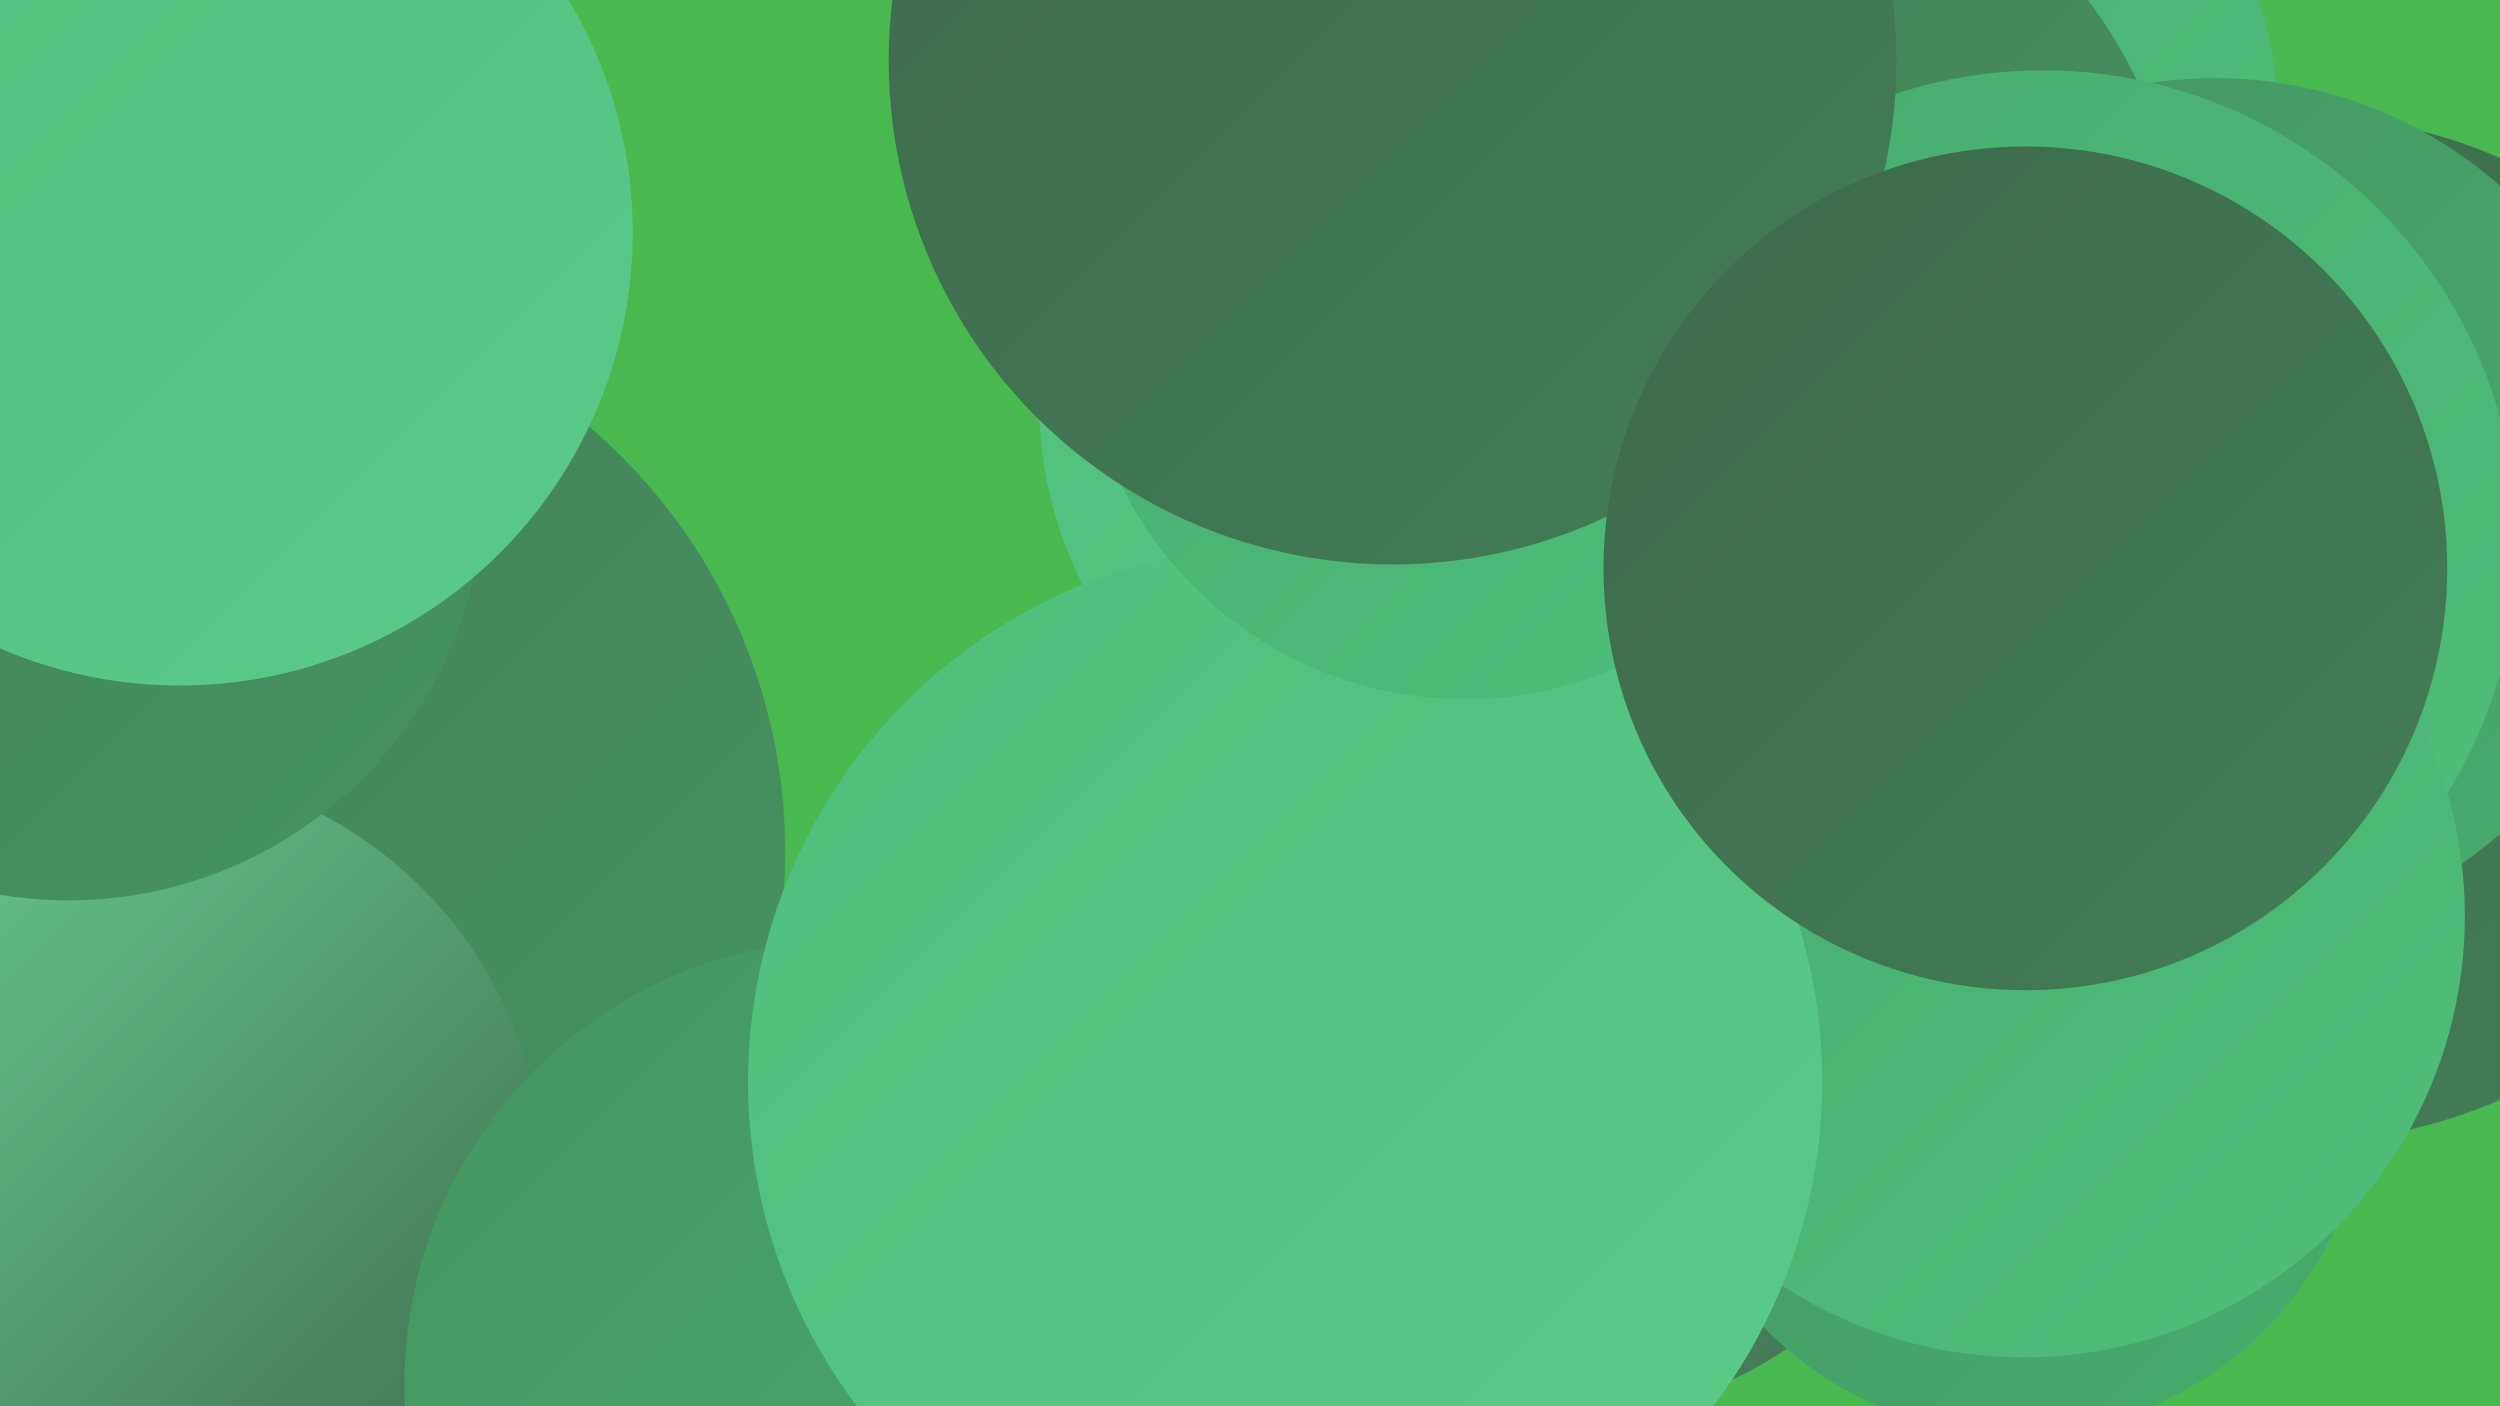
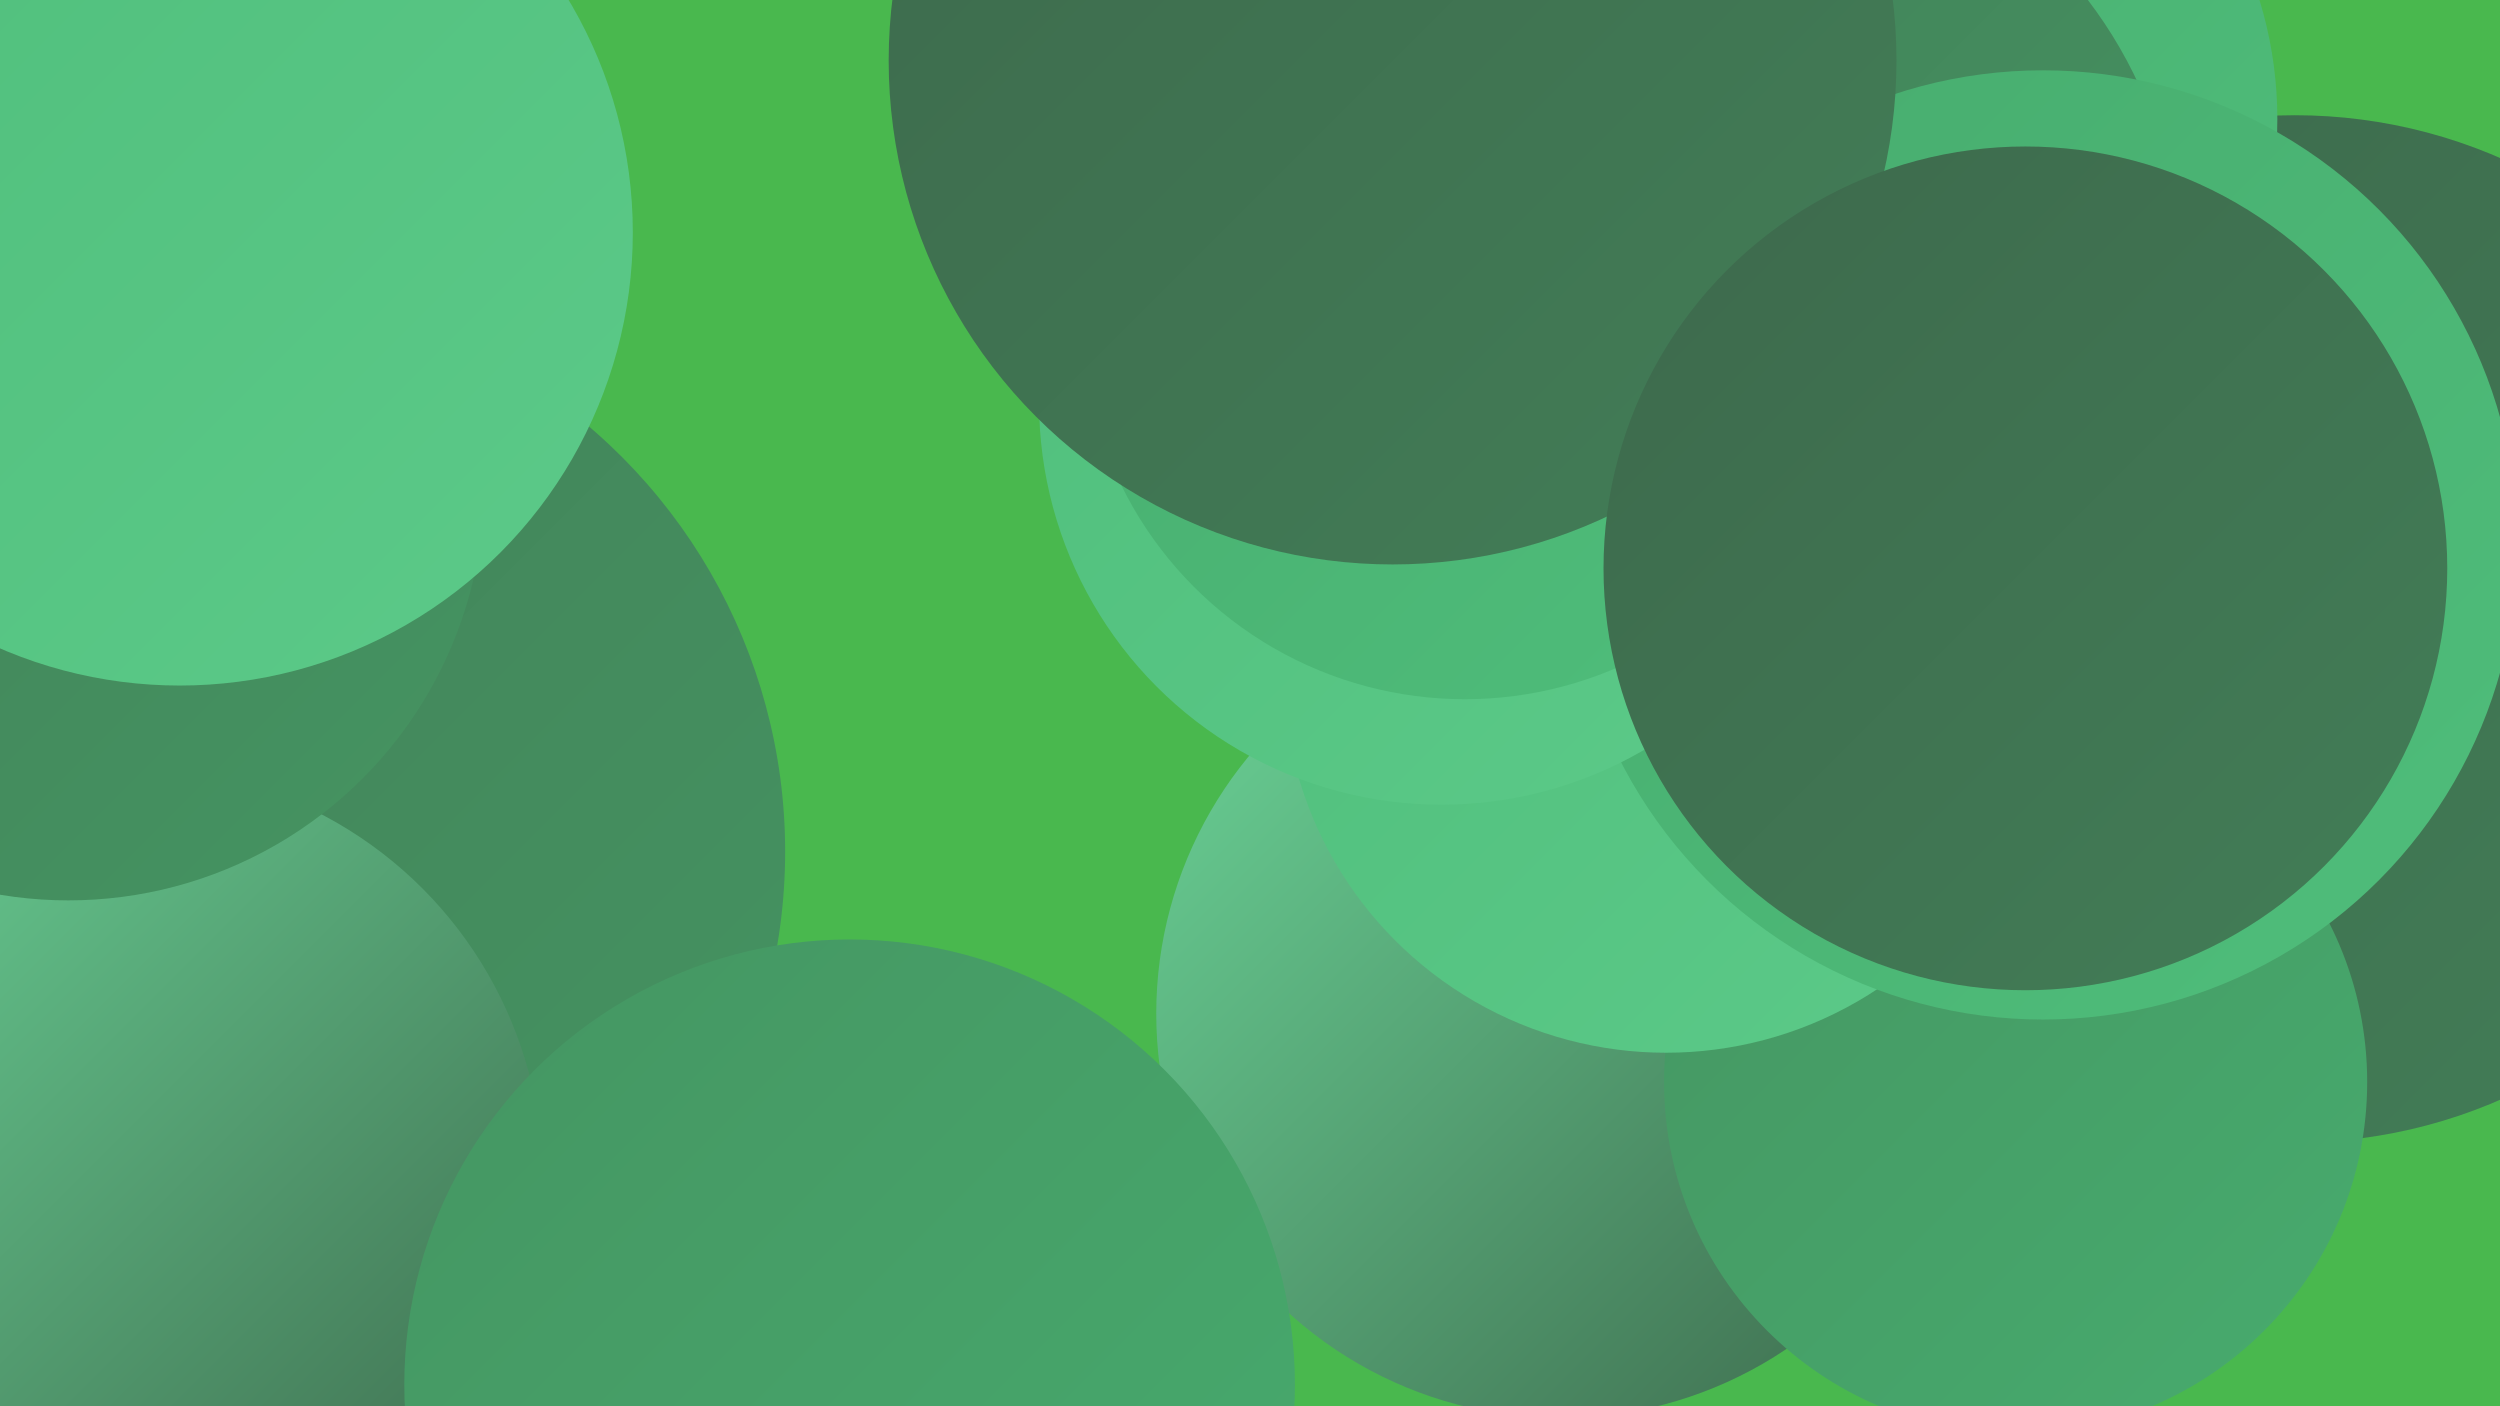
<svg xmlns="http://www.w3.org/2000/svg" width="1280" height="720">
  <defs>
    <linearGradient id="grad0" x1="0%" y1="0%" x2="100%" y2="100%">
      <stop offset="0%" style="stop-color:#3d694c;stop-opacity:1" />
      <stop offset="100%" style="stop-color:#427e57;stop-opacity:1" />
    </linearGradient>
    <linearGradient id="grad1" x1="0%" y1="0%" x2="100%" y2="100%">
      <stop offset="0%" style="stop-color:#427e57;stop-opacity:1" />
      <stop offset="100%" style="stop-color:#459562;stop-opacity:1" />
    </linearGradient>
    <linearGradient id="grad2" x1="0%" y1="0%" x2="100%" y2="100%">
      <stop offset="0%" style="stop-color:#459562;stop-opacity:1" />
      <stop offset="100%" style="stop-color:#47ac6e;stop-opacity:1" />
    </linearGradient>
    <linearGradient id="grad3" x1="0%" y1="0%" x2="100%" y2="100%">
      <stop offset="0%" style="stop-color:#47ac6e;stop-opacity:1" />
      <stop offset="100%" style="stop-color:#4fbe7b;stop-opacity:1" />
    </linearGradient>
    <linearGradient id="grad4" x1="0%" y1="0%" x2="100%" y2="100%">
      <stop offset="0%" style="stop-color:#4fbe7b;stop-opacity:1" />
      <stop offset="100%" style="stop-color:#5cca89;stop-opacity:1" />
    </linearGradient>
    <linearGradient id="grad5" x1="0%" y1="0%" x2="100%" y2="100%">
      <stop offset="0%" style="stop-color:#5cca89;stop-opacity:1" />
      <stop offset="100%" style="stop-color:#6bd598;stop-opacity:1" />
    </linearGradient>
    <linearGradient id="grad6" x1="0%" y1="0%" x2="100%" y2="100%">
      <stop offset="0%" style="stop-color:#6bd598;stop-opacity:1" />
      <stop offset="100%" style="stop-color:#3d694c;stop-opacity:1" />
    </linearGradient>
  </defs>
  <rect width="1280" height="720" fill="#49b84e" />
  <circle cx="1175" cy="322" r="263" fill="url(#grad0)" />
  <circle cx="116" cy="436" r="286" fill="url(#grad1)" />
  <circle cx="958" cy="61" r="208" fill="url(#grad3)" />
  <circle cx="799" cy="519" r="207" fill="url(#grad6)" />
-   <circle cx="1134" cy="261" r="221" fill="url(#grad2)" />
  <circle cx="67" cy="604" r="211" fill="url(#grad6)" />
  <circle cx="1032" cy="554" r="180" fill="url(#grad2)" />
  <circle cx="887" cy="139" r="229" fill="url(#grad1)" />
  <circle cx="853" cy="343" r="196" fill="url(#grad4)" />
  <circle cx="435" cy="709" r="228" fill="url(#grad2)" />
  <circle cx="1046" cy="279" r="243" fill="url(#grad3)" />
  <circle cx="738" cy="206" r="206" fill="url(#grad4)" />
-   <circle cx="1036" cy="469" r="226" fill="url(#grad3)" />
  <circle cx="35" cy="248" r="213" fill="url(#grad1)" />
-   <circle cx="658" cy="554" r="275" fill="url(#grad4)" />
  <circle cx="770" cy="37" r="186" fill="url(#grad4)" />
  <circle cx="750" cy="162" r="196" fill="url(#grad3)" />
  <circle cx="713" cy="31" r="258" fill="url(#grad0)" />
  <circle cx="92" cy="119" r="232" fill="url(#grad4)" />
  <circle cx="1037" cy="291" r="216" fill="url(#grad0)" />
</svg>